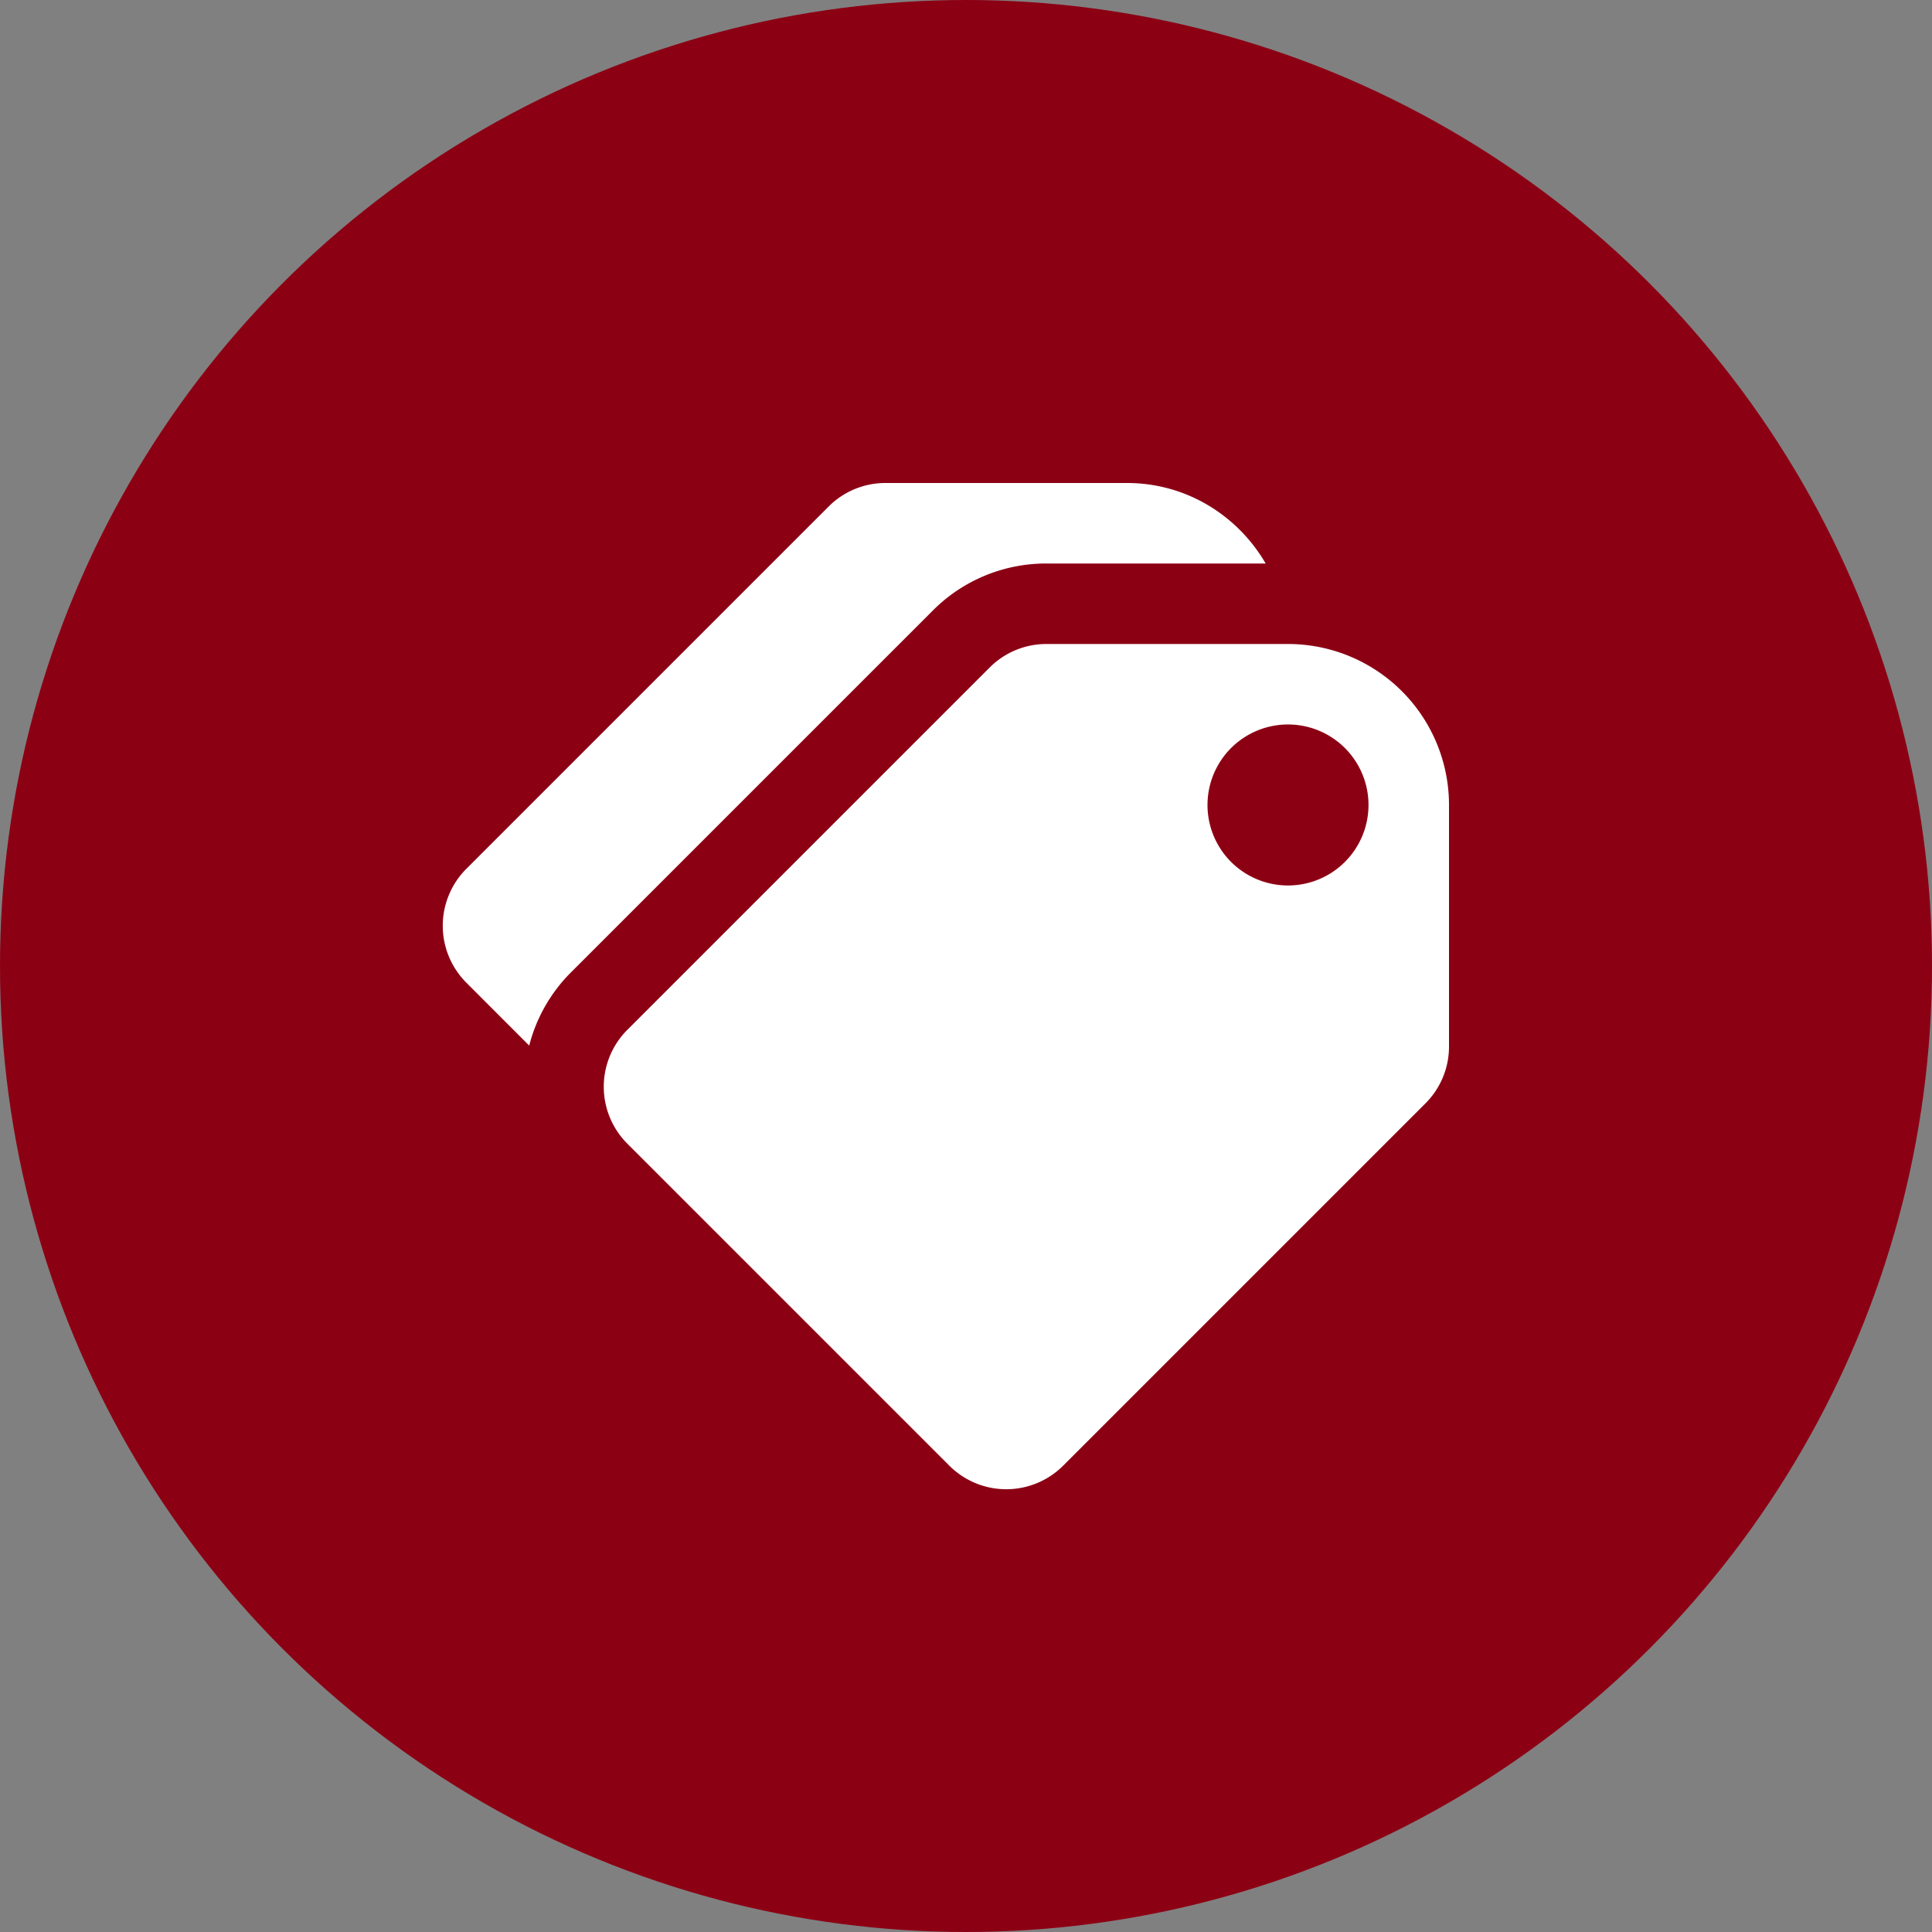
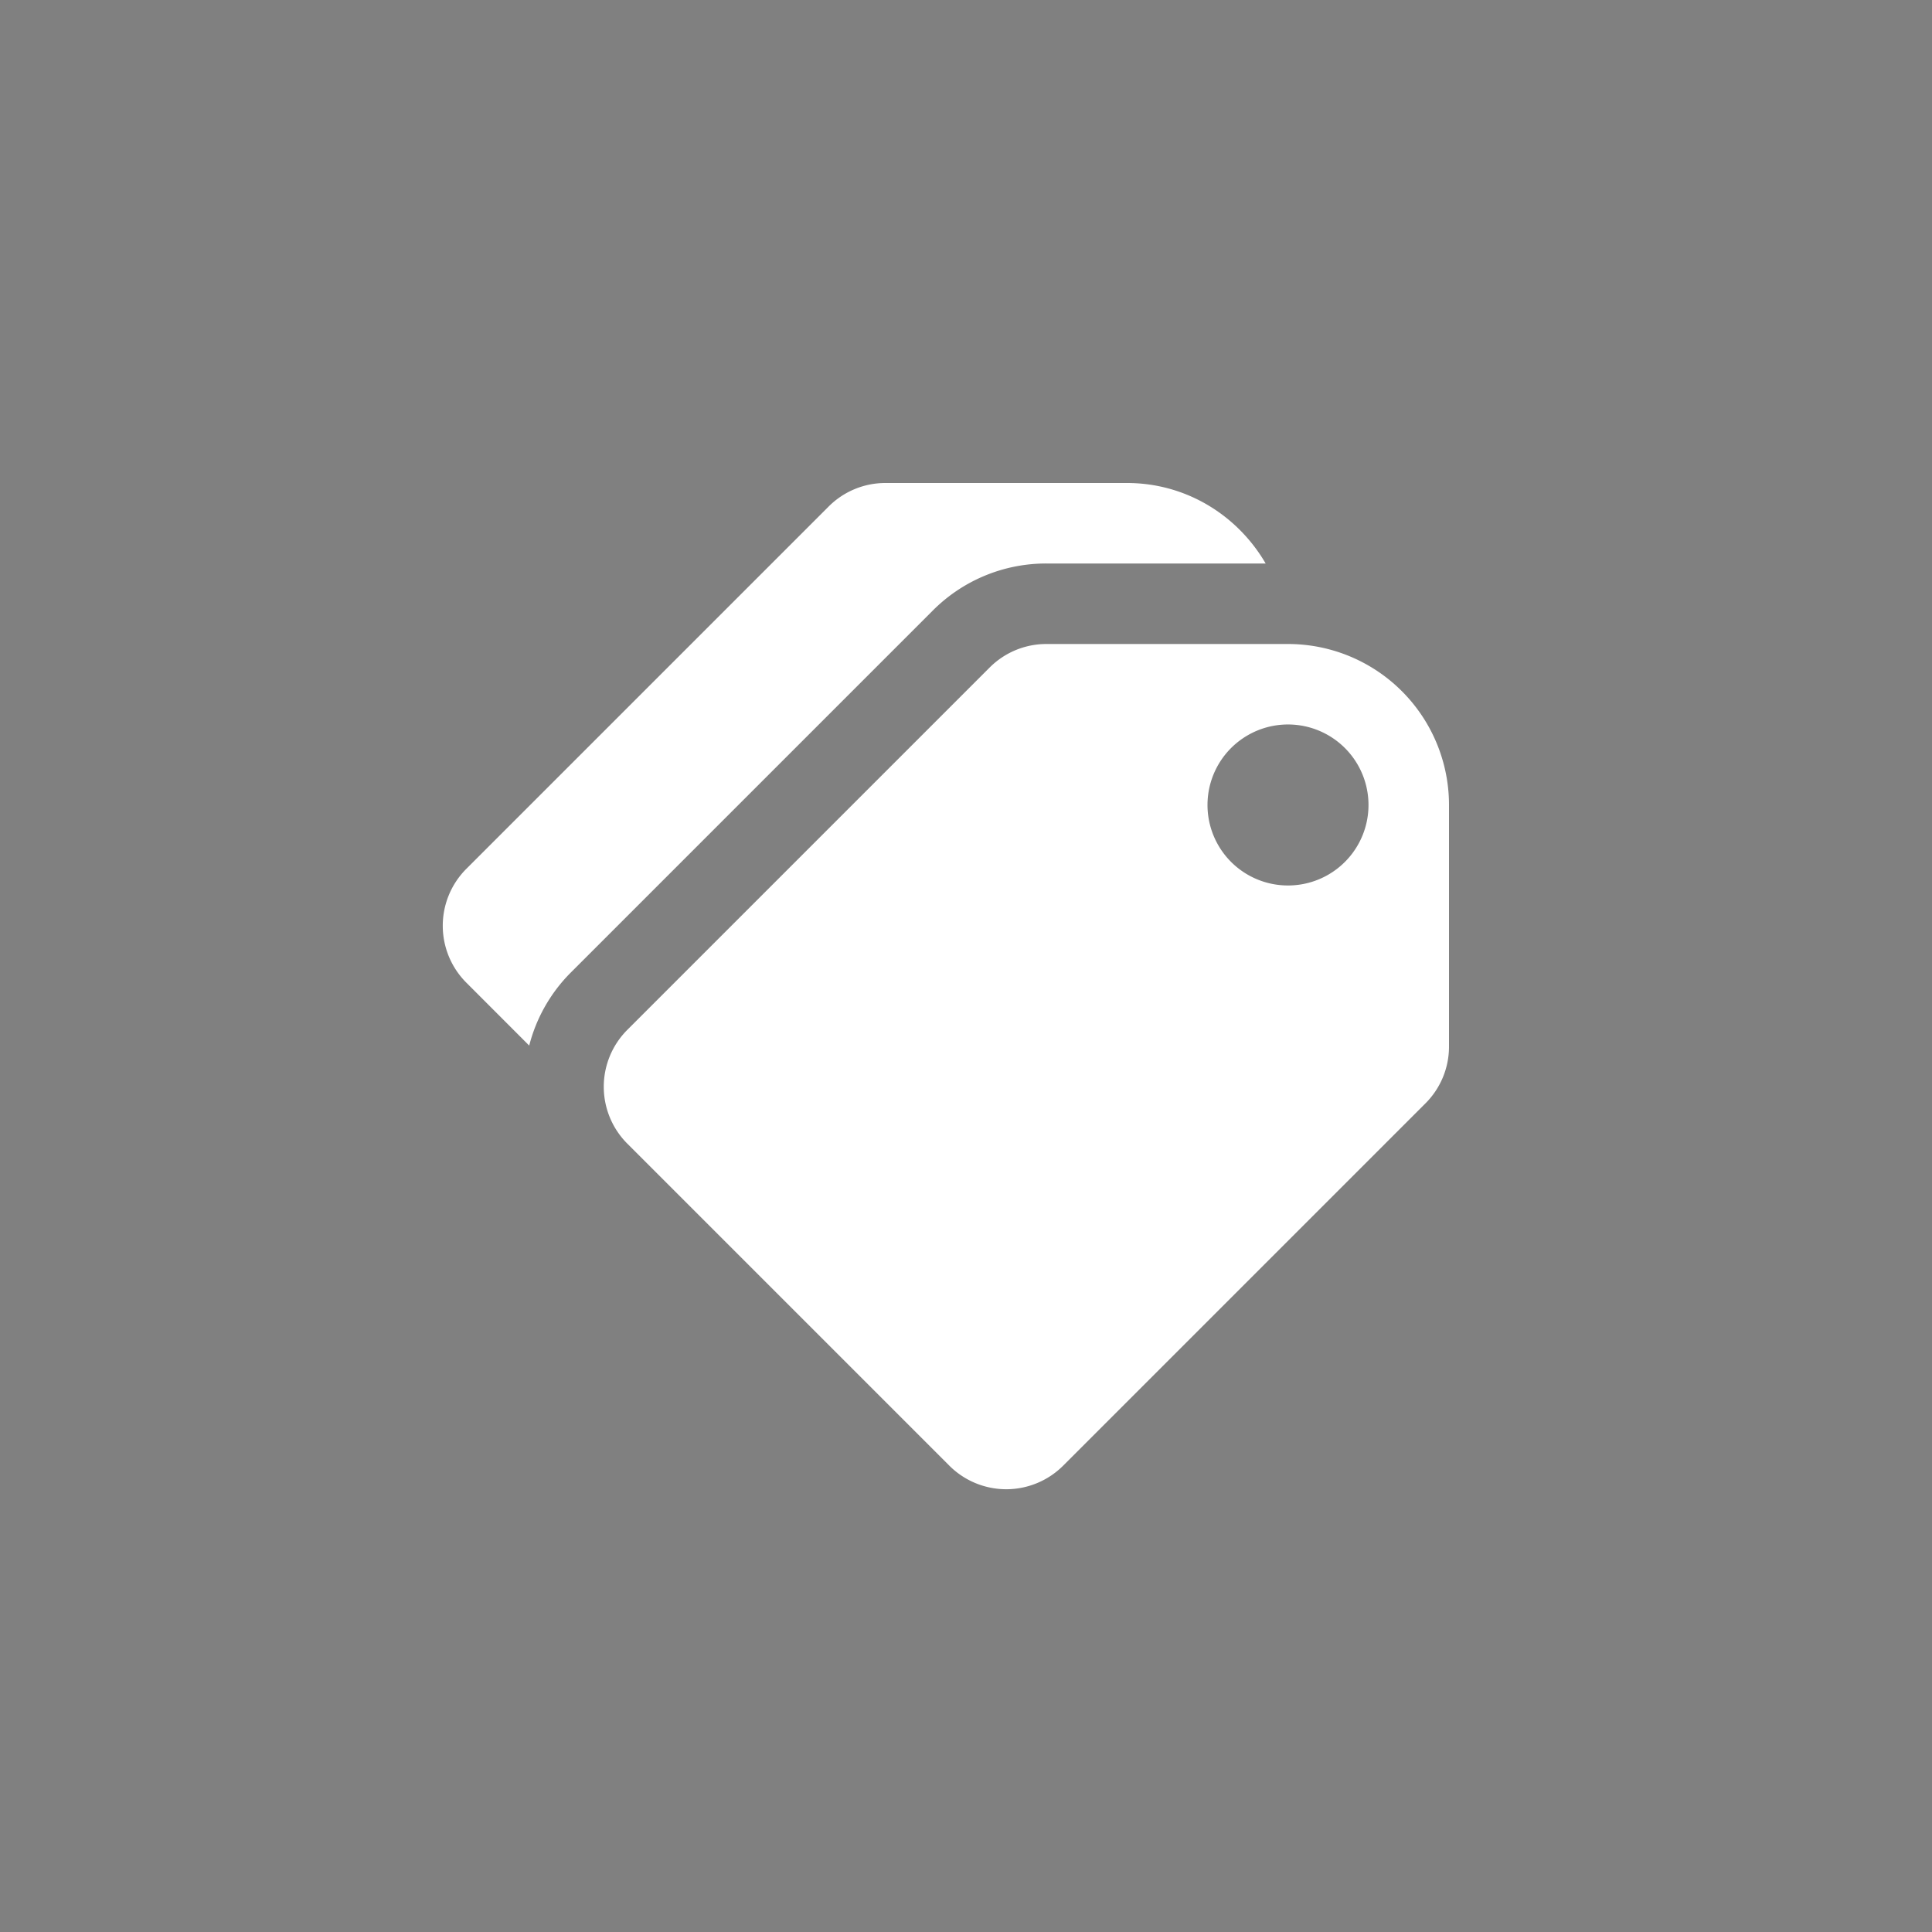
<svg xmlns="http://www.w3.org/2000/svg" width="48" height="48" fill="none" viewBox="0 0 48 48">
  <rect x="0" y="0" width="48" height="48" fill="#808080" stroke="none" />
-   <circle cx="24" cy="24" r="24" fill="#8C0014" />
  <path fill="#fff" fill-rule="evenodd" d="M22 12a1.99 1.99 0 0 0-1.414.586l-9 9a2 2 0 0 0 0 2.828l1.562 1.563a3.952 3.952 0 0 1 1.024-1.805l9-9A3.971 3.971 0 0 1 26 14h5.445c-.693-1.191-1.968-2-3.445-2h-6Zm4 4a1.99 1.99 0 0 0-1.414.586l-9 9a2 2 0 0 0 0 2.828l8 8a2 2 0 0 0 2.828 0l9-9A1.99 1.99 0 0 0 36 26v-6a4 4 0 0 0-4-4h-6Zm8 4a2 2 0 1 0-4-.001A2 2 0 0 0 34 20Z" clip-rule="evenodd" />
</svg>